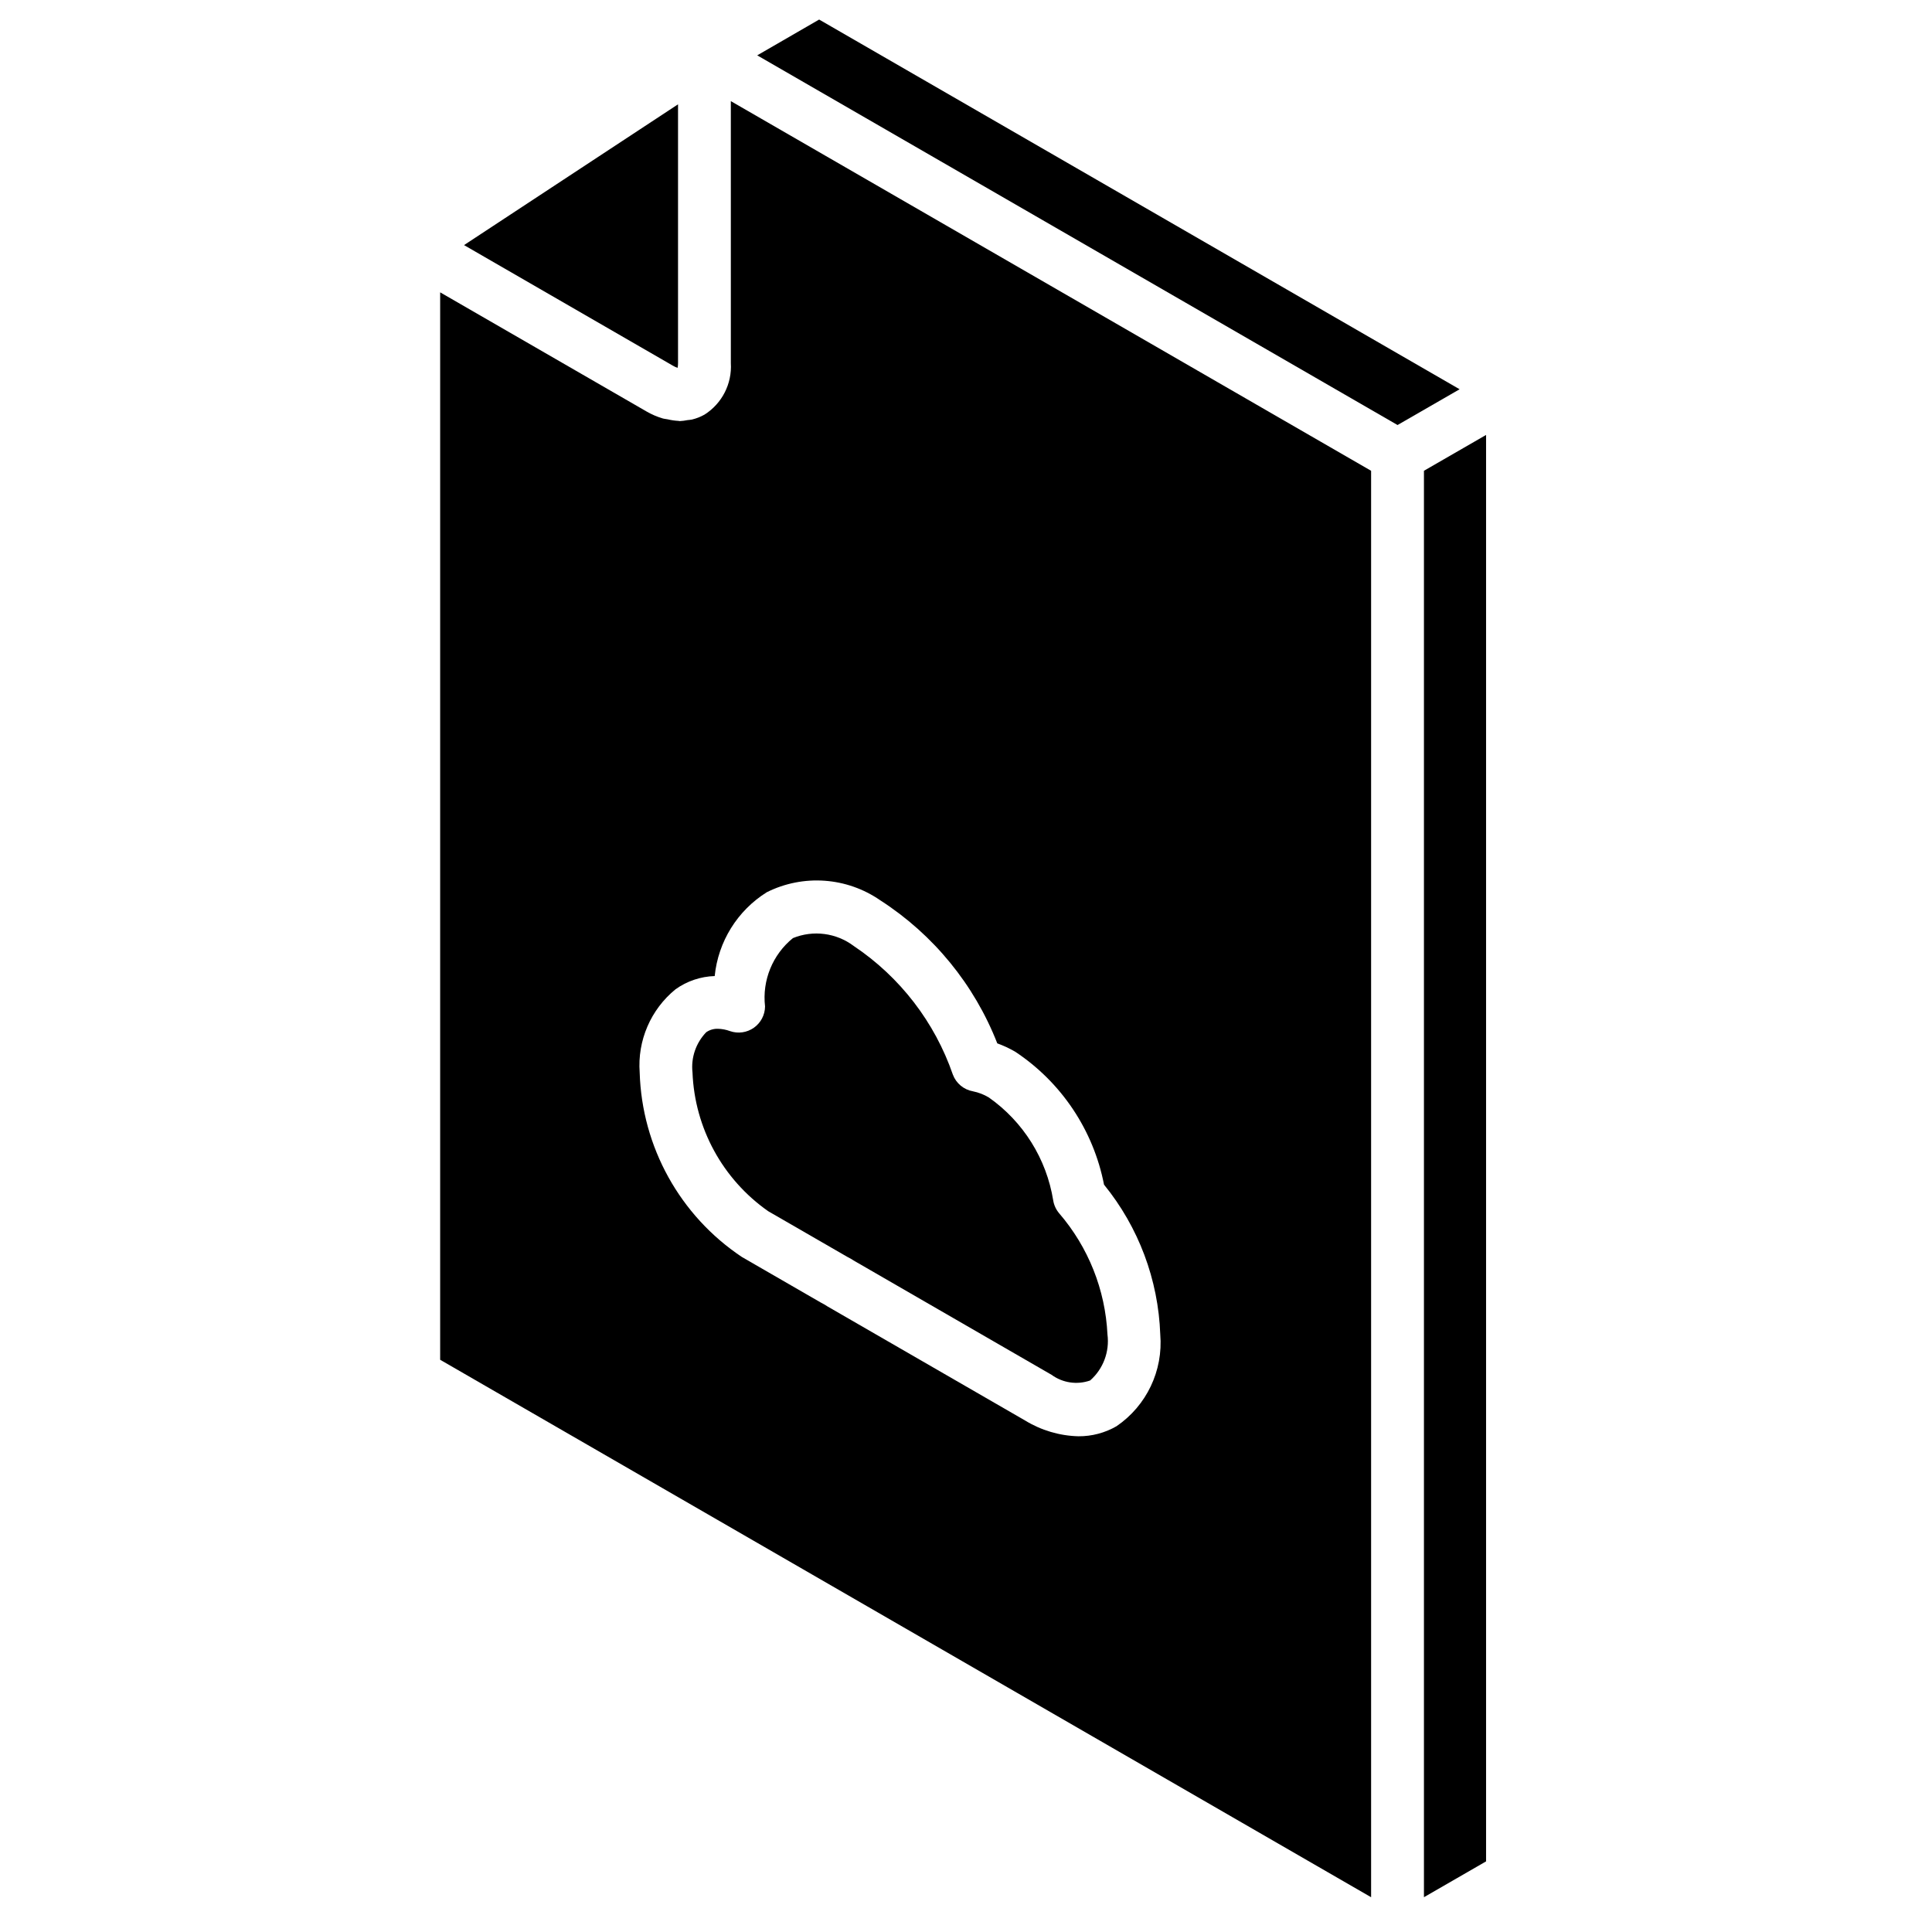
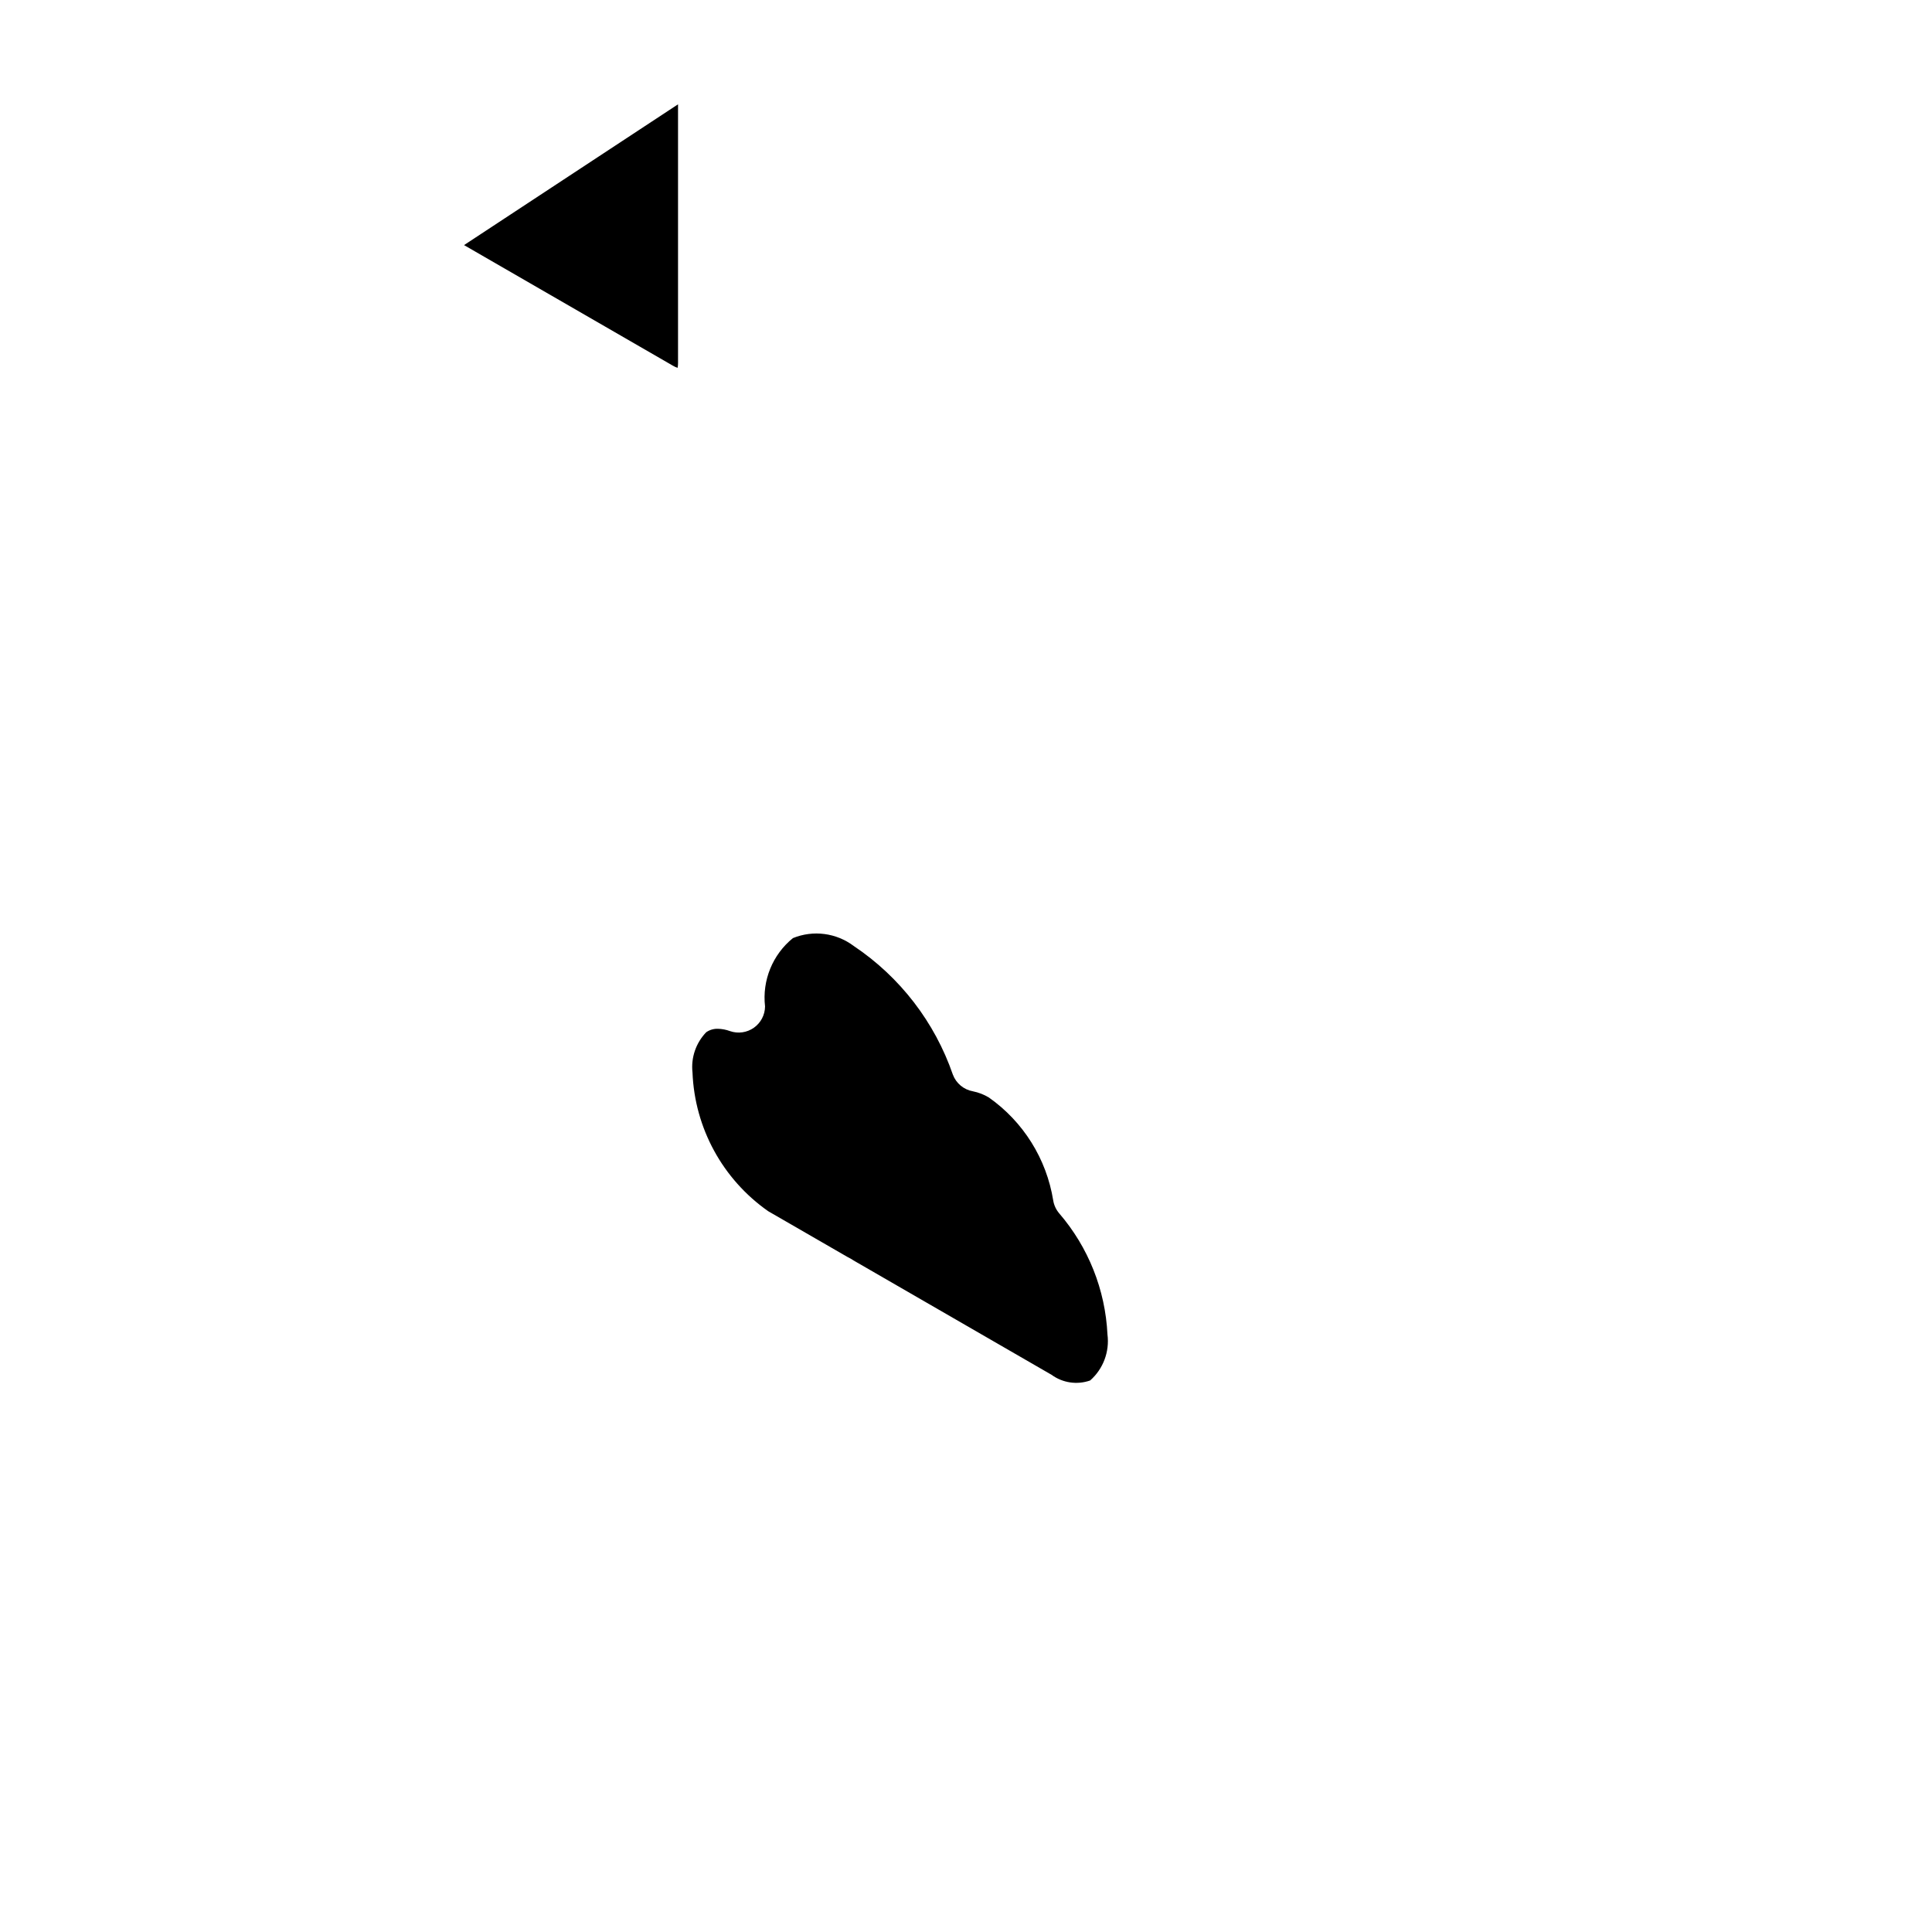
<svg xmlns="http://www.w3.org/2000/svg" fill="#000000" width="800px" height="800px" version="1.1" viewBox="144 144 512 512">
  <g>
    <path d="m323.57 241.48c0.082-0.414 0.121-0.836 0.117-1.258v-68.578l-56.711 37.309 55.352 31.961c0.395 0.234 0.809 0.426 1.242 0.566z" />
    <path d="m327.52 428.23c0.578 14.719 8.008 28.316 20.074 36.758l20.953 12.094c0.109 0.062 0.879 0.457 0.988 0.527 0.082 0.047 0.574 0.363 0.656 0.418l52.473 30.305c2.953 2.156 6.781 2.723 10.23 1.508 3.469-3.051 5.188-7.629 4.594-12.211-0.566-11.82-5.07-23.117-12.793-32.086-0.832-0.98-1.383-2.168-1.586-3.438-1.781-11.008-7.926-20.832-17.043-27.254-1.301-0.785-2.731-1.34-4.223-1.641-2.434-0.43-4.461-2.117-5.328-4.434-4.801-13.91-14.016-25.871-26.242-34.062-4.633-3.5-10.766-4.301-16.141-2.106-5.394 4.375-8.184 11.207-7.387 18.109-0.02 2.246-1.125 4.348-2.961 5.644-1.836 1.297-4.184 1.633-6.312 0.898-1.043-0.387-2.144-0.598-3.258-0.621-1.09-0.027-2.16 0.293-3.055 0.91-2.742 2.84-4.078 6.754-3.641 10.68z" />
-     <path d="m337.68 240.23c0.336 5.469-2.328 10.688-6.949 13.629-1.055 0.602-2.188 1.047-3.371 1.328-0.375 0.094-0.773 0.086-1.16 0.145-0.68 0.141-1.367 0.227-2.059 0.262-0.121 0-0.25-0.051-0.371-0.055-0.945-0.051-1.883-0.188-2.805-0.41-0.465-0.098-0.918-0.113-1.383-0.254-1.484-0.441-2.91-1.059-4.246-1.832l-54.688-31.57v282.88l246.71 142.43v-378.02l-169.68-97.965zm9.523 140.22c9.664-4.824 21.188-4.004 30.07 2.137 14.07 9.059 24.926 22.324 31.016 37.914 1.652 0.598 3.25 1.344 4.769 2.227 12.238 8.117 20.711 20.805 23.52 35.219 9.156 11.254 14.387 25.184 14.902 39.68 0.801 9.609-3.625 18.902-11.59 24.336-3.066 1.77-6.551 2.688-10.09 2.664-4.996-0.125-9.871-1.566-14.133-4.176l-52.379-30.238c-0.129-0.074-0.723-0.449-0.848-0.531-0.305-0.156-0.641-0.328-0.977-0.527l-20.867-12.047c-16.402-10.953-26.488-29.164-27.074-48.879-0.625-8.465 2.922-16.703 9.504-22.062 3.035-2.168 6.648-3.387 10.375-3.5 0.922-9.141 6.016-17.34 13.801-22.215z" />
-     <path d="m361.08 149.18-16.406 9.488 169.69 97.969 16.449-9.48z" />
-     <path d="m521.36 268.76v378.02l16.465-9.496v-378.02z" />
  </g>
</svg>